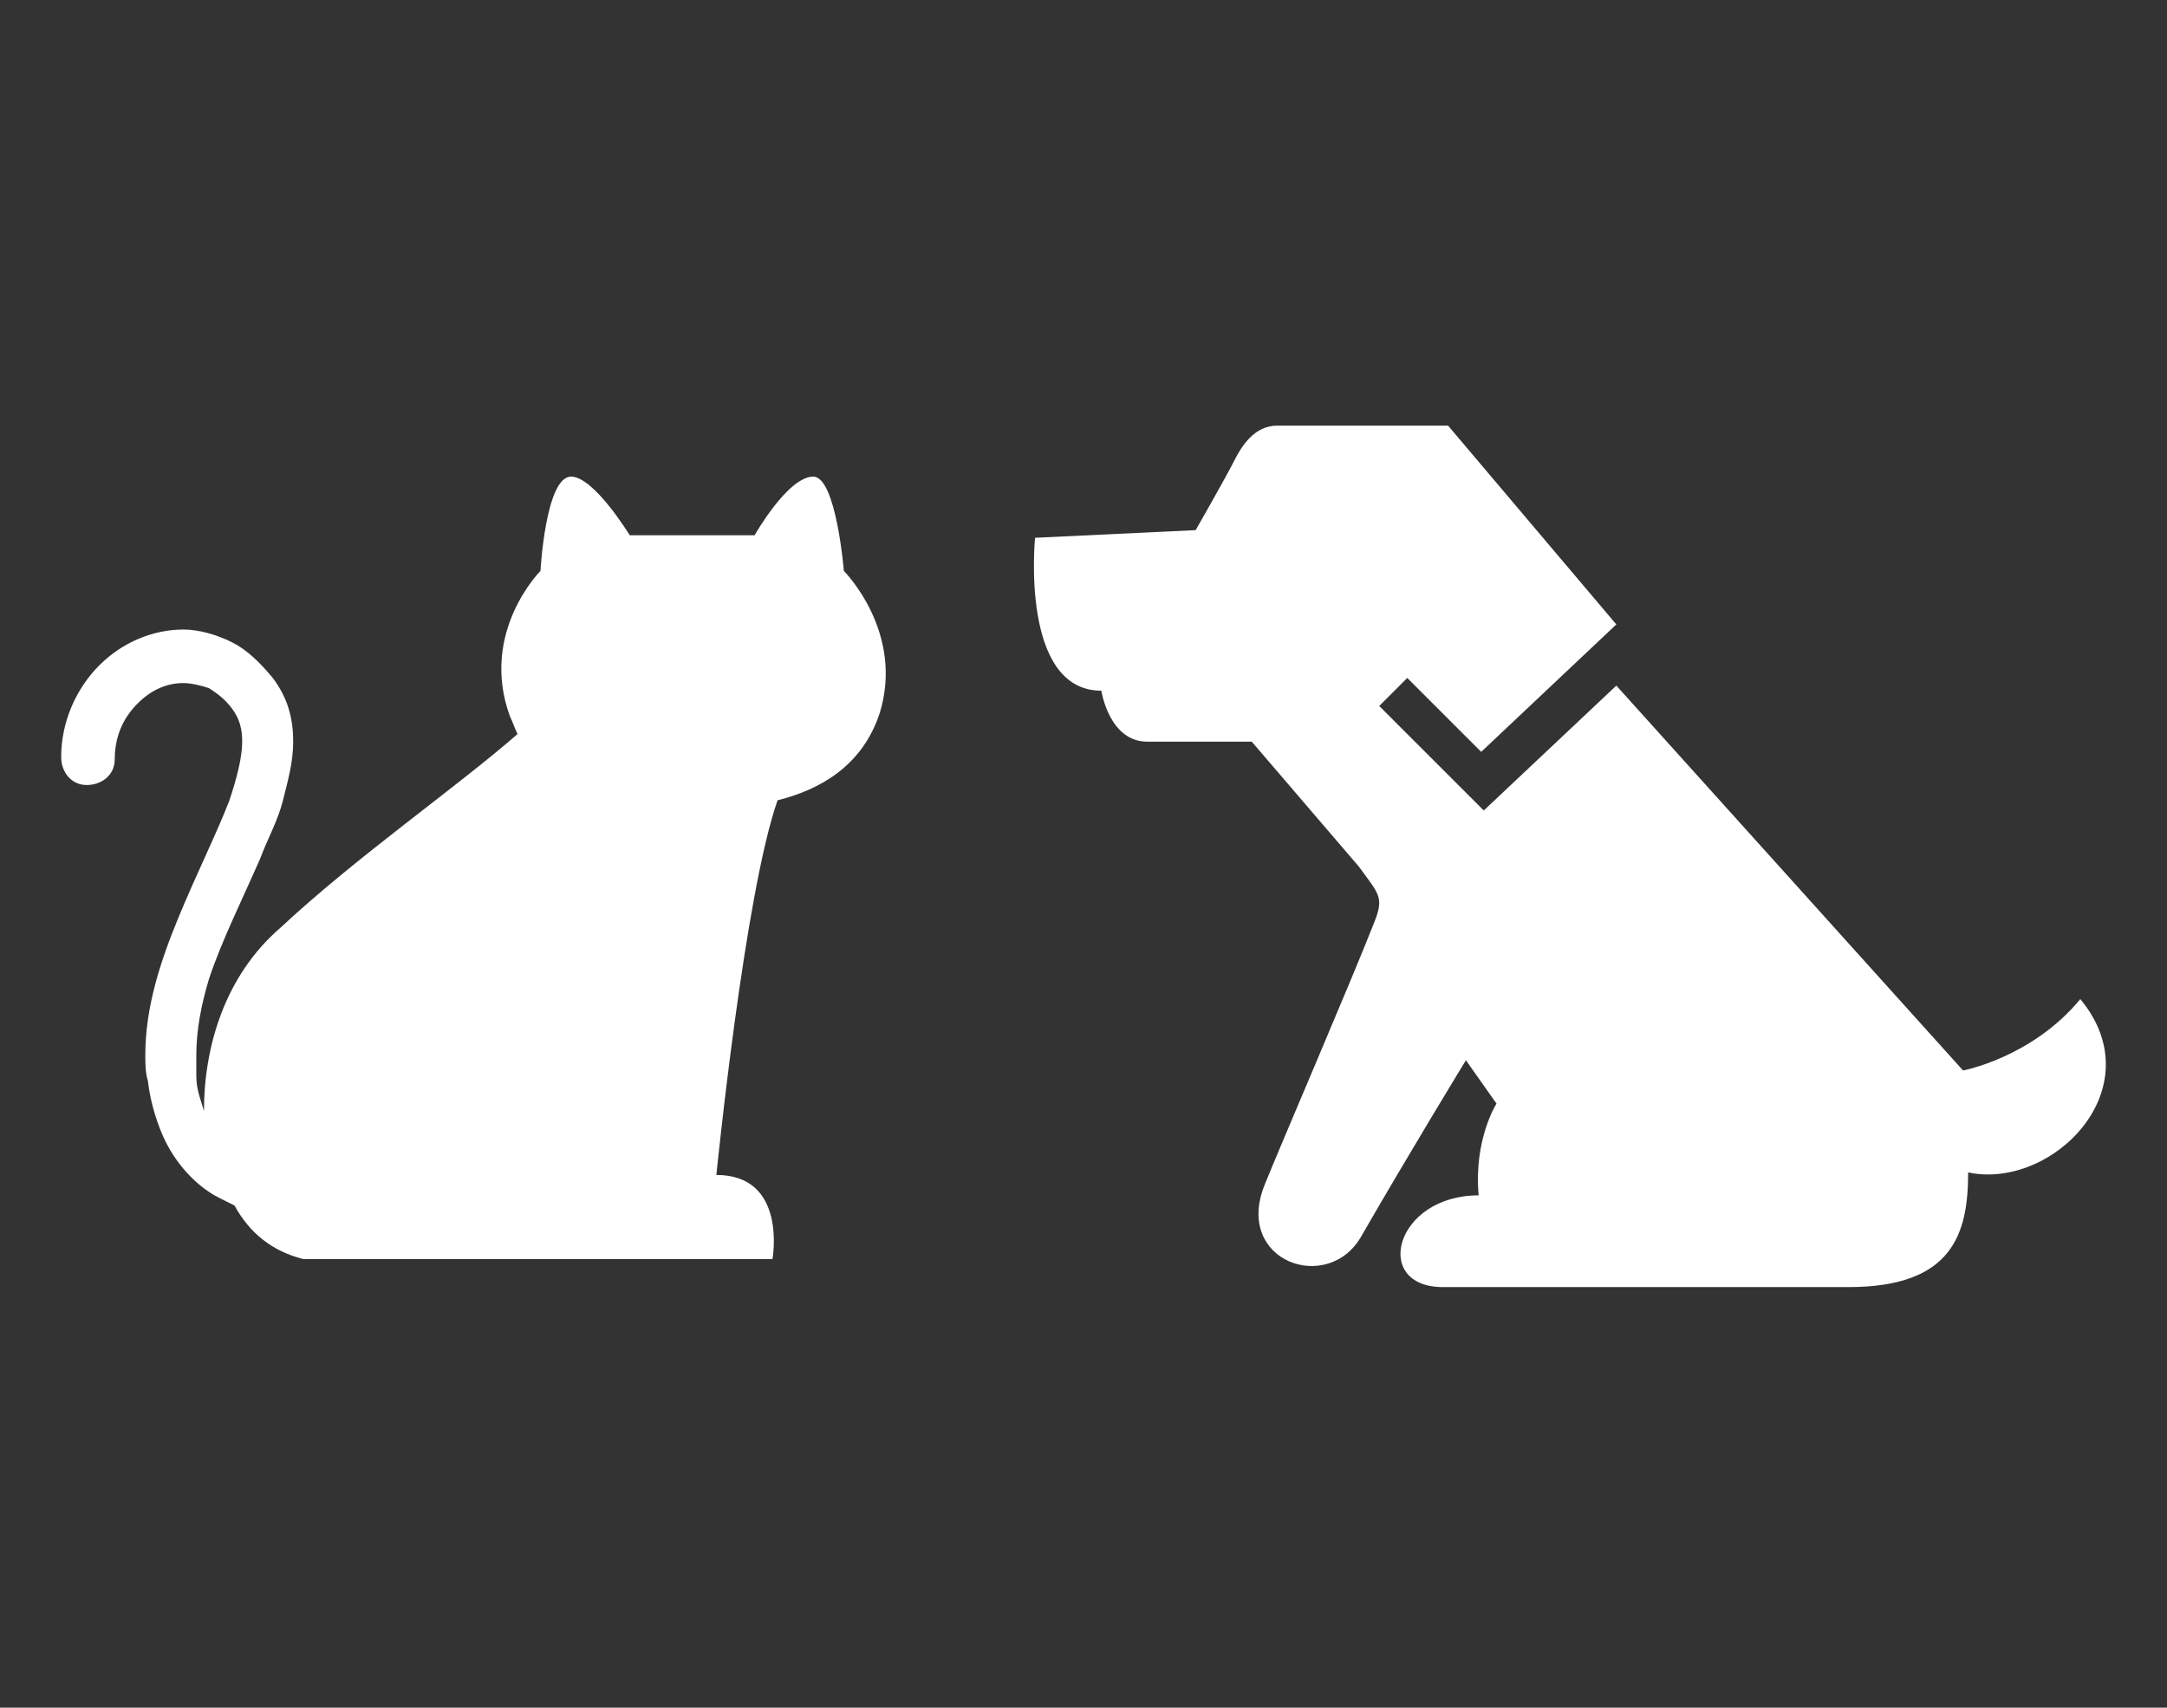
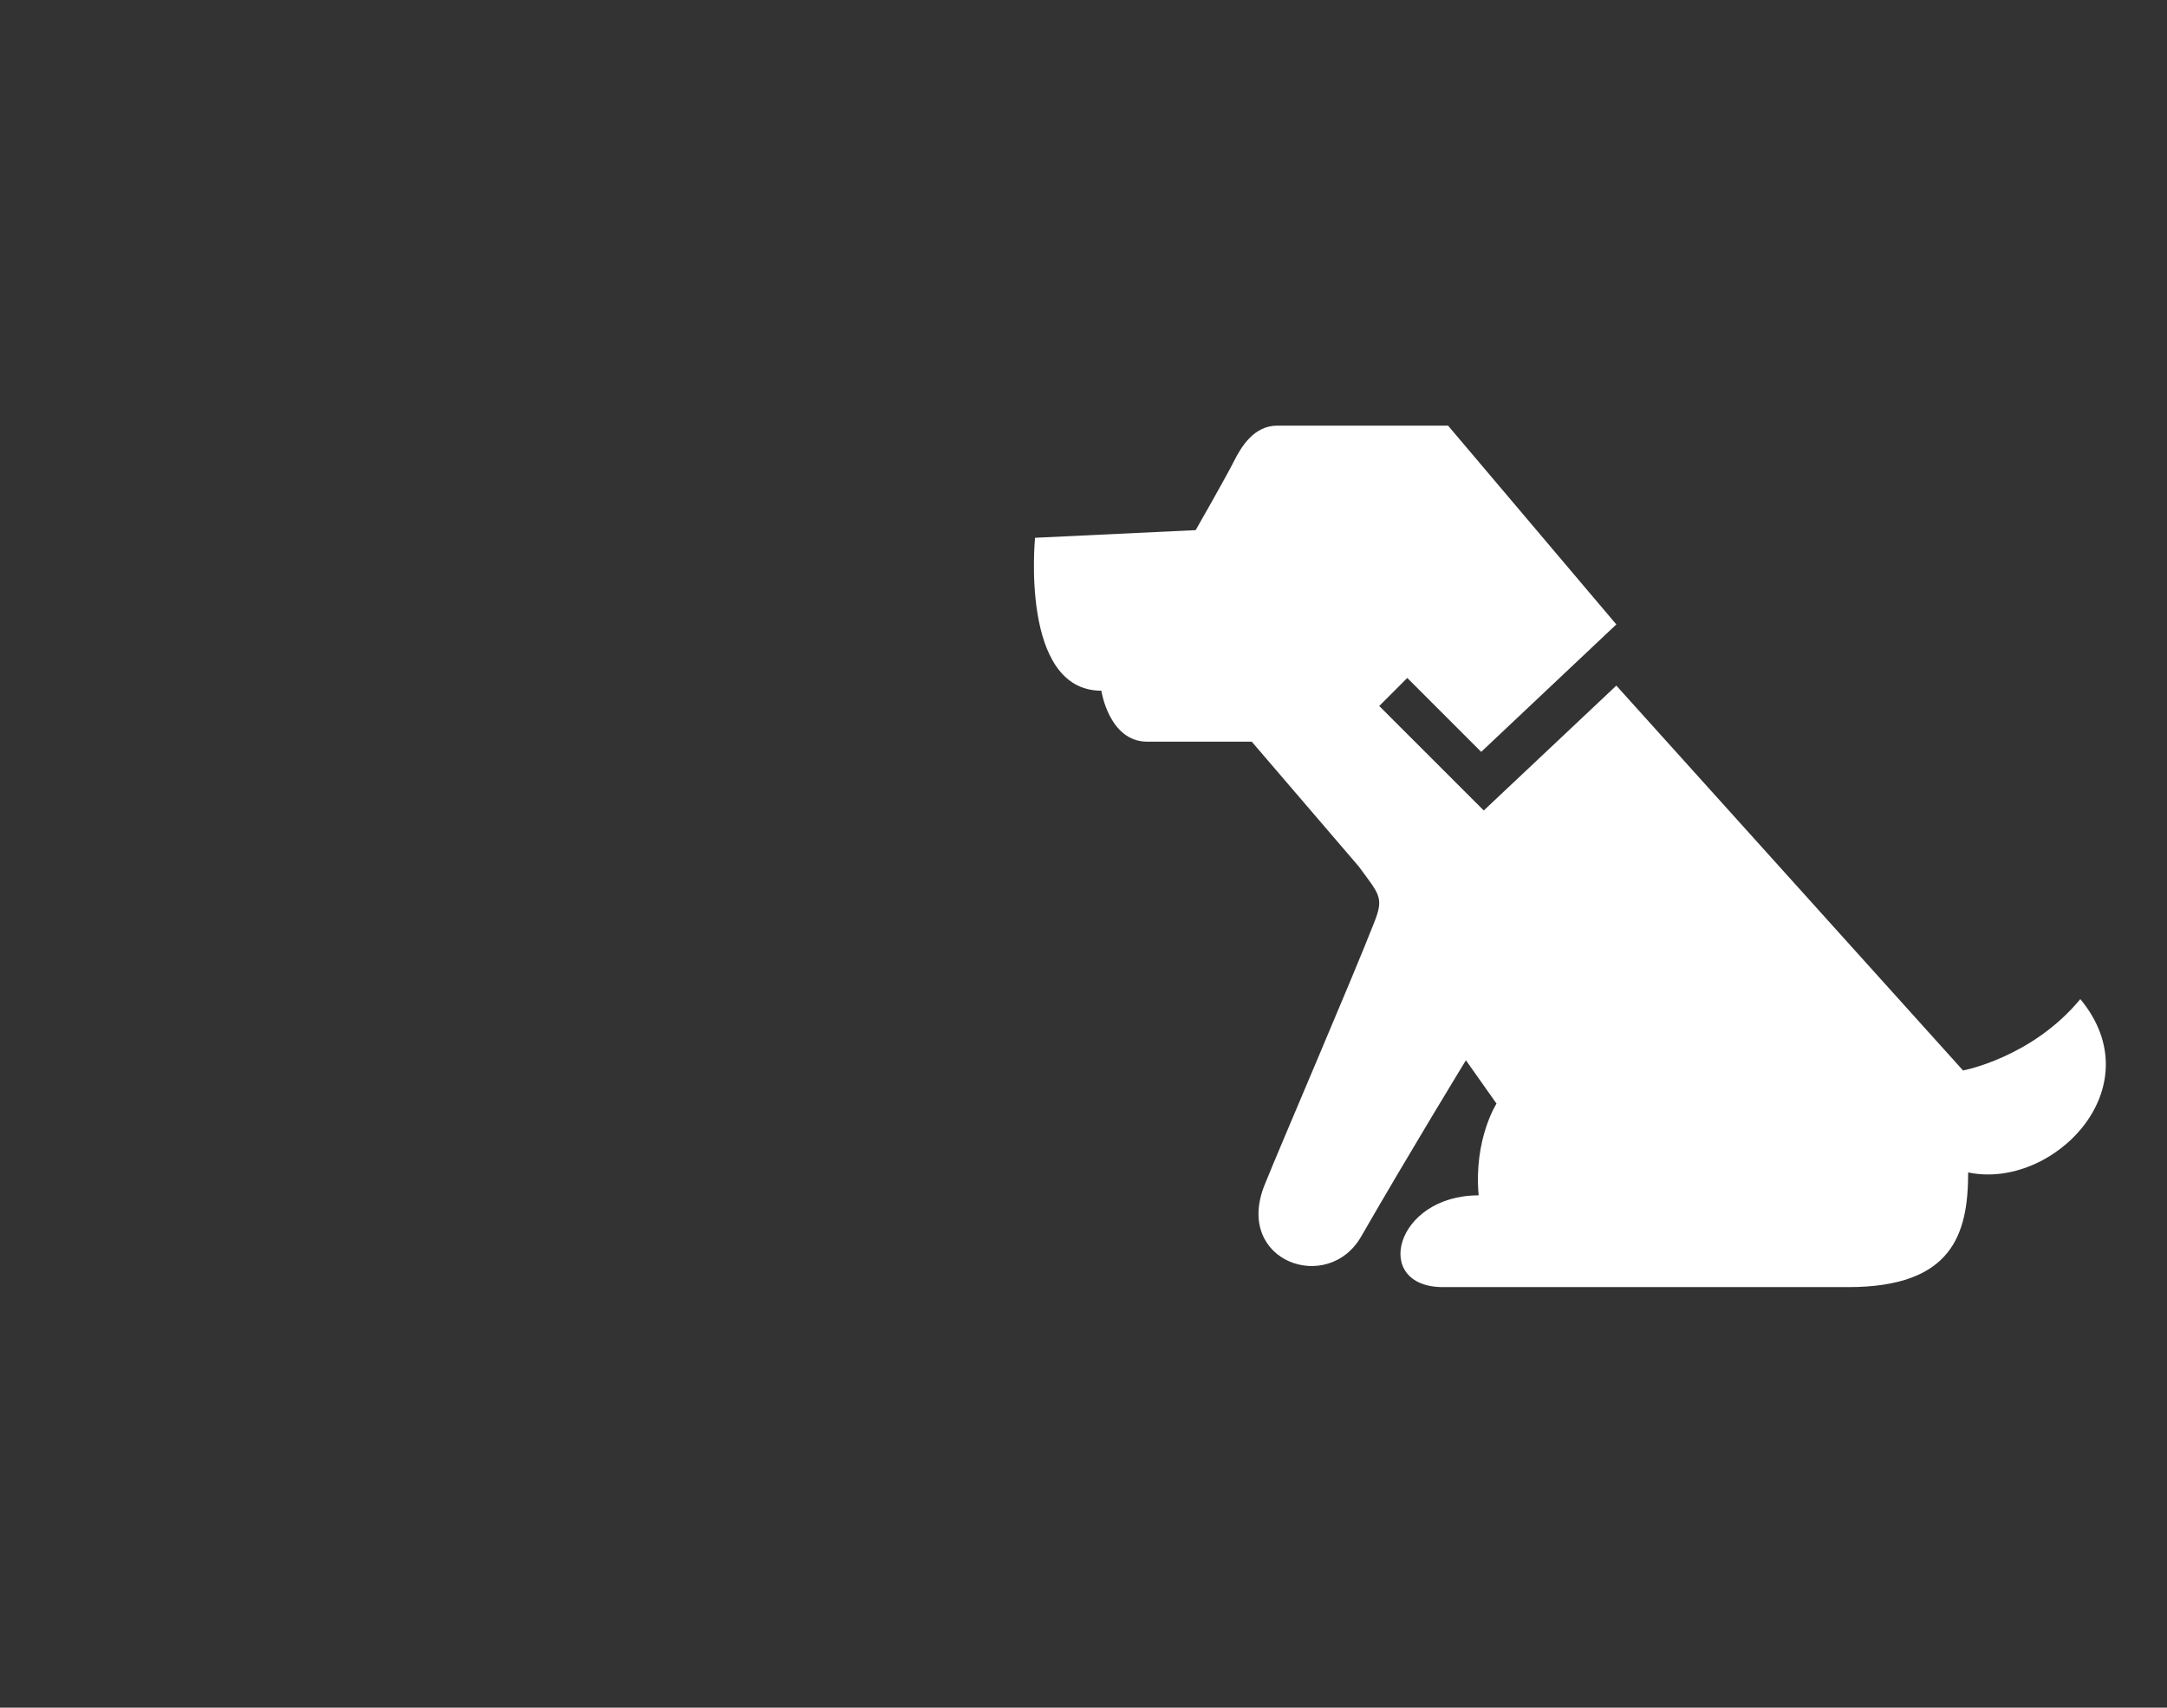
<svg xmlns="http://www.w3.org/2000/svg" version="1.1" id="レイヤー_1" x="0px" y="0px" viewBox="0 0 85 67" style="enable-background:new 0 0 85 67;" xml:space="preserve">
  <rect x="0" y="0" width="85" height="67" fill="#333333" stroke="none" />
  <style type="text/css">
	.ドロップシャドウ{fill:none;}
	.光彩_x0020_外側_x0020_5_x0020_pt{fill:none;}
	.青のネオン{fill:none;stroke:#8AACDA;stroke-width:7;stroke-linecap:round;stroke-linejoin:round;}
	.クロムハイライト{fill:url(#SVGID_1_);stroke:#FFFFFF;stroke-width:0.363;stroke-miterlimit:1;}
	.ジャイブ_GS{fill:#FFDD00;}
	.Alyssa_GS{fill:#A6D0E4;}
	.st0{fill:#FFFFFF;}
</style>
  <linearGradient id="SVGID_1_" gradientUnits="userSpaceOnUse" x1="0" y1="0" x2="6.123234e-17" y2="-1">
    <stop offset="0" style="stop-color:#656565" />
    <stop offset="0.618" style="stop-color:#1B1B1B" />
    <stop offset="0.629" style="stop-color:#545454" />
    <stop offset="0.983" style="stop-color:#3E3E3E" />
  </linearGradient>
  <g>
    <g>
-       <path class="st0" d="M33.1,22.4c0,0-0.3-3.7-1.2-3.7c-1,0-2.3,2.3-2.3,2.3h-4.9c0,0-1.4-2.3-2.3-2.3c-1,0-1.2,3.7-1.2,3.7    s-2.4,2.4-1.2,5.7c0.1,0.2,0.2,0.5,0.3,0.7c-2.4,2.1-6.3,4.8-9.3,7.6C8.8,38.3,8,41.1,8,43.6c-0.1-0.4-0.3-0.8-0.3-1.4    c0-0.3,0-0.5,0-0.8c0-1,0.2-2,0.5-3c0.5-1.5,1.3-3.1,2-4.7c0.3-0.8,0.7-1.5,0.9-2.3c0.2-0.8,0.4-1.5,0.4-2.3    c0-0.9-0.2-1.7-0.8-2.5c-0.5-0.6-1-1.1-1.6-1.4c-0.6-0.3-1.3-0.5-1.9-0.5c-1.2,0-2.4,0.5-3.3,1.4C3,27,2.4,28.3,2.4,29.7    c0,0.6,0.4,1.1,1,1.1c0.6,0,1.1-0.4,1.1-1c0-1,0.4-1.7,0.9-2.2c0.5-0.5,1.1-0.8,1.8-0.8c0.3,0,0.7,0.1,1,0.2    c0.3,0.2,0.6,0.4,0.9,0.8c0.3,0.4,0.4,0.8,0.4,1.3c0,0.6-0.2,1.4-0.5,2.3c-0.5,1.3-1.3,2.9-2,4.6c-0.7,1.7-1.3,3.5-1.3,5.4    c0,0.3,0,0.7,0.1,1c0.1,0.9,0.4,1.8,0.7,2.4c0.5,1,1.3,1.8,2.1,2.2c0.2,0.1,0.4,0.2,0.6,0.3c0.6,1.1,1.5,1.8,2.7,2.1h18.4    c0,0,0.6-3.3-2.2-3.3c0,0,1.1-11,2.4-14.7c1.6-0.4,3.3-1.3,4-3.4C35.5,24.8,33.1,22.4,33.1,22.4z" />
-     </g>
+       </g>
    <g>
      <path class="st0" d="M81.6,39.2C79.7,41.5,77,42,77,42L63.4,26.9l-5.2,4.9l-4.1-4.1l1.1-1.1l2.9,2.9l5.3-5l-6.6-7.8    c0,0-5.7,0-6.7,0c-0.9,0-1.4,0.8-1.7,1.4c-0.3,0.6-1.5,2.7-1.5,2.7l-6.3,0.3c0,0-0.6,6,2.6,6c0,0,0.3,2,1.8,2s4.1,0,4.1,0    s3.6,4.2,4.2,4.9c0.8,1.1,1,1.2,0.6,2.2c-0.9,2.3-3.7,8.8-4.3,10.3c-1.2,3,2.5,4.3,3.8,2c1.9-3.3,4.1-6.9,4.1-6.9l1.2,1.7    c0,0-0.9,1.4-0.7,3.6c-3.3,0-4.2,3.6-1.4,3.6c4.7,0,15.9,0,15.9,0c4.1,0,4.7-2.1,4.7-4.5C80.5,46.7,84.5,42.7,81.6,39.2z" />
    </g>
  </g>
</svg>